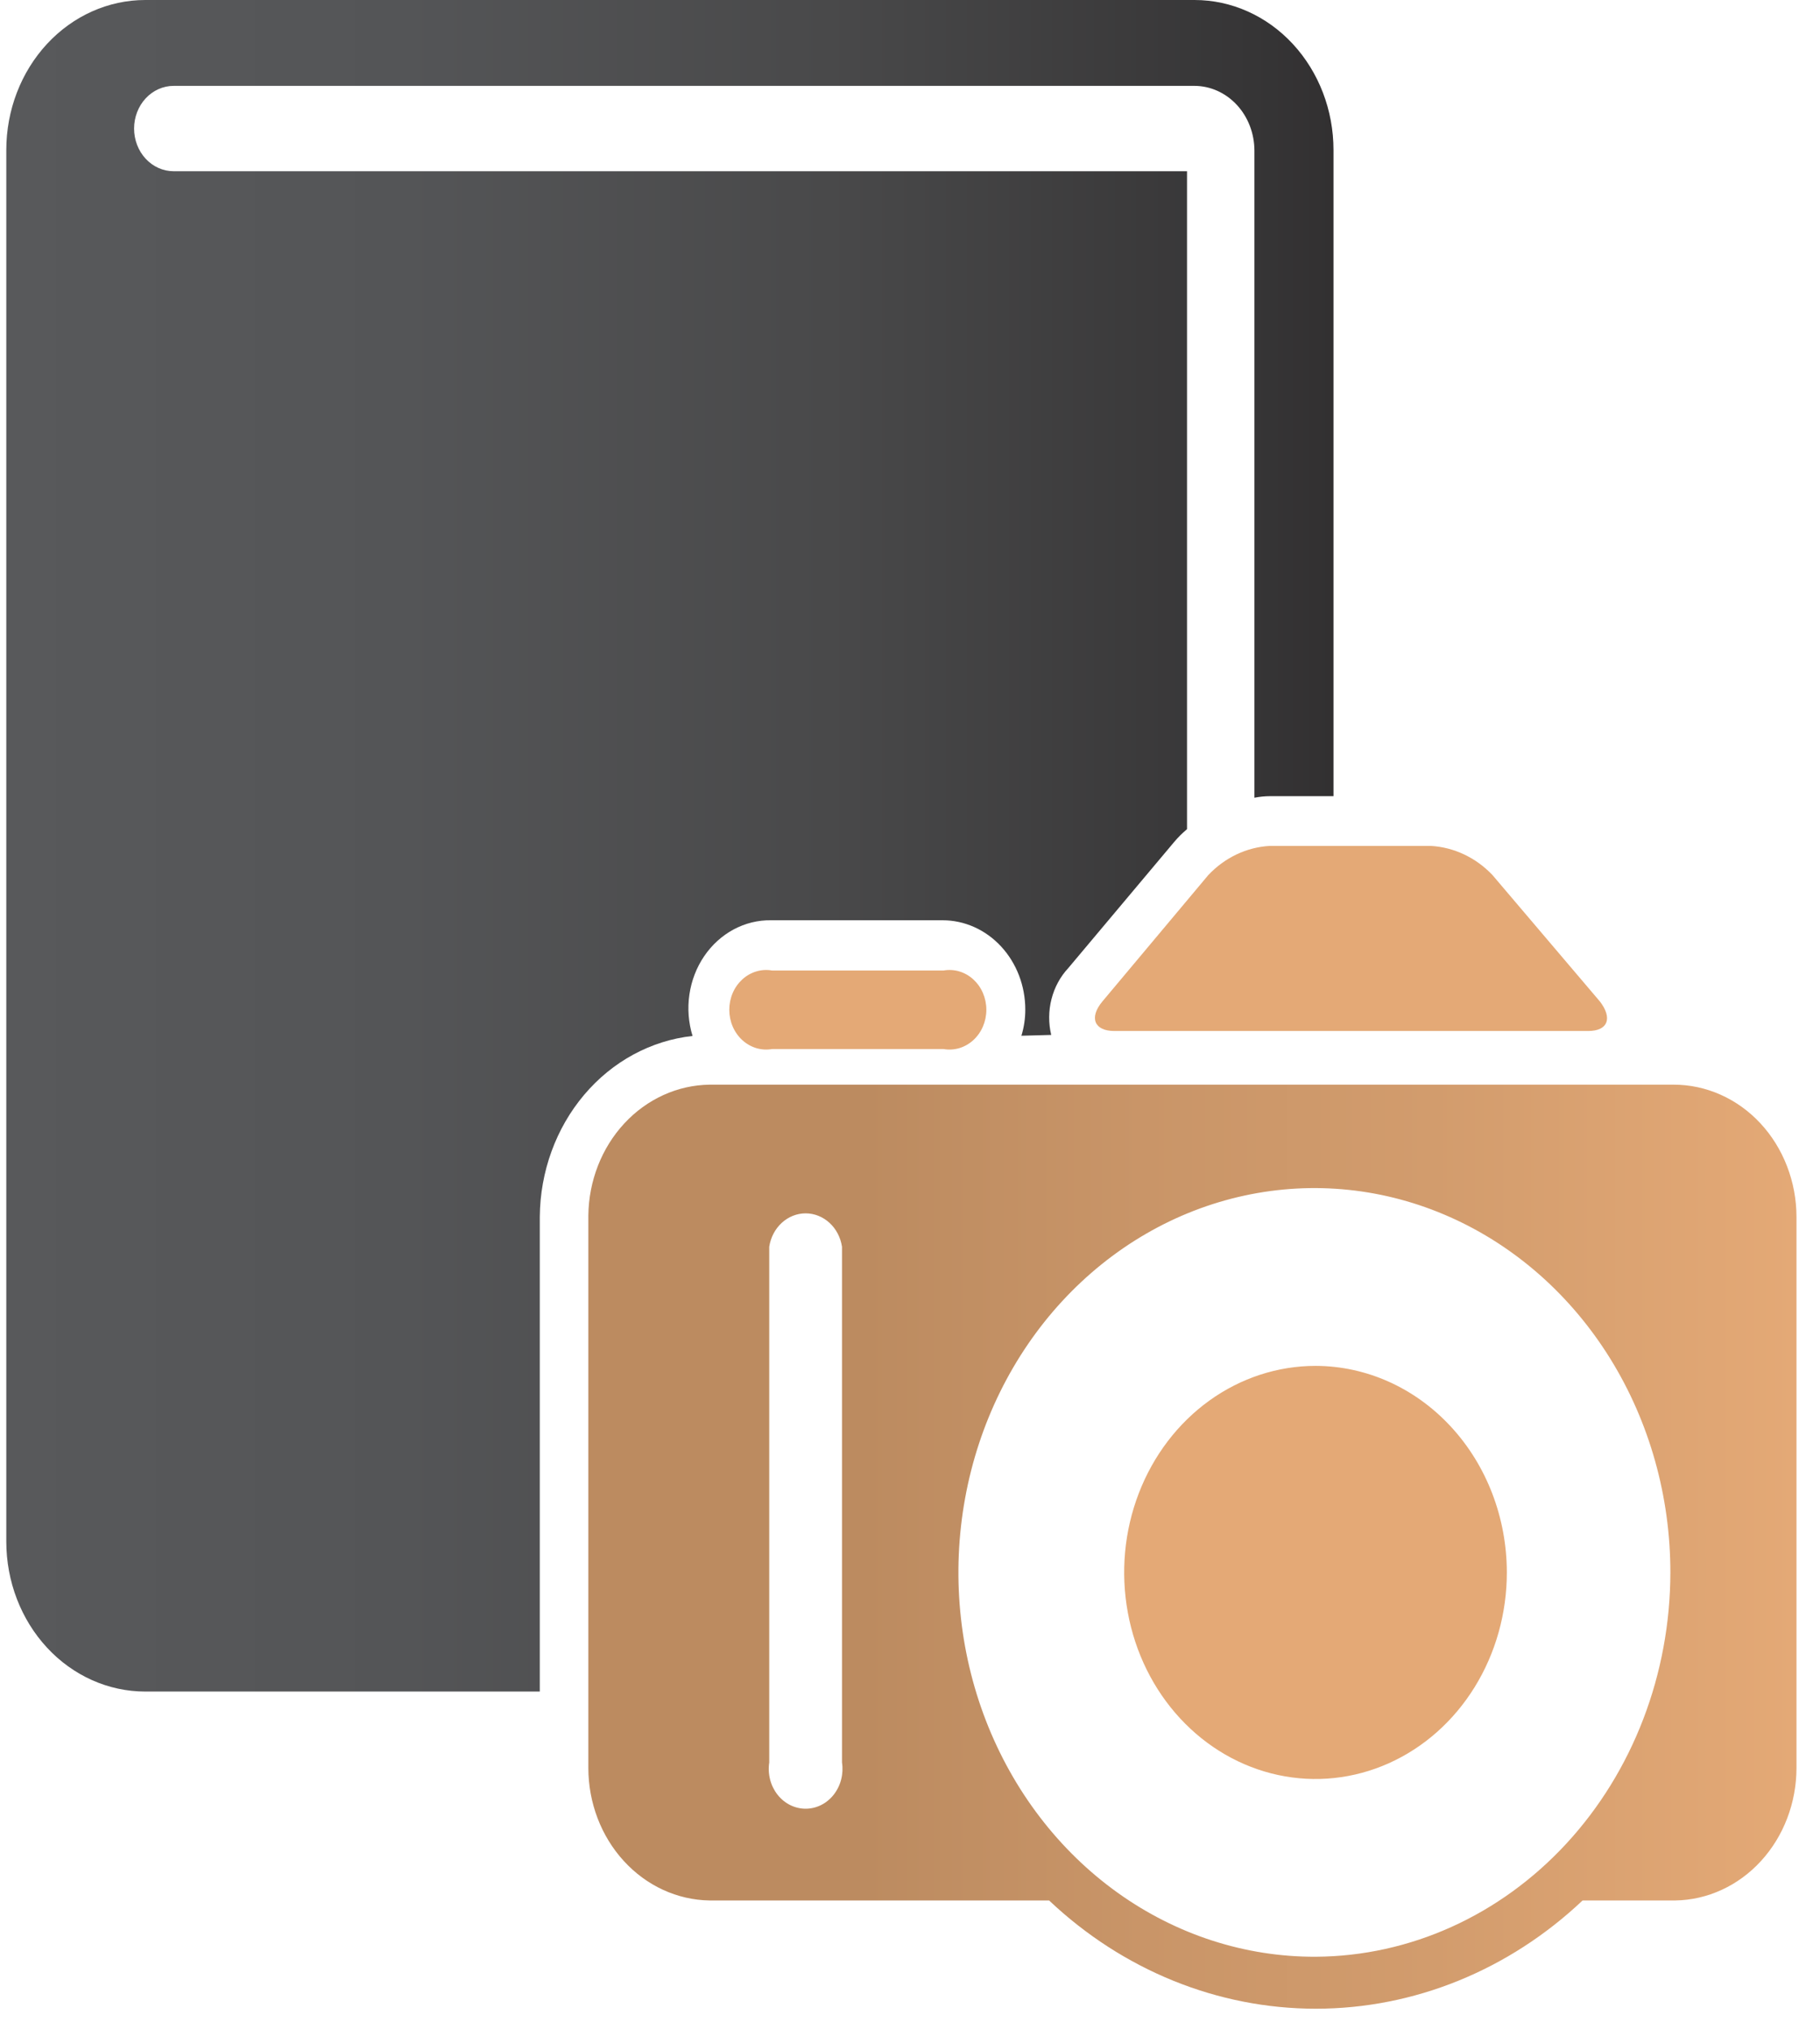
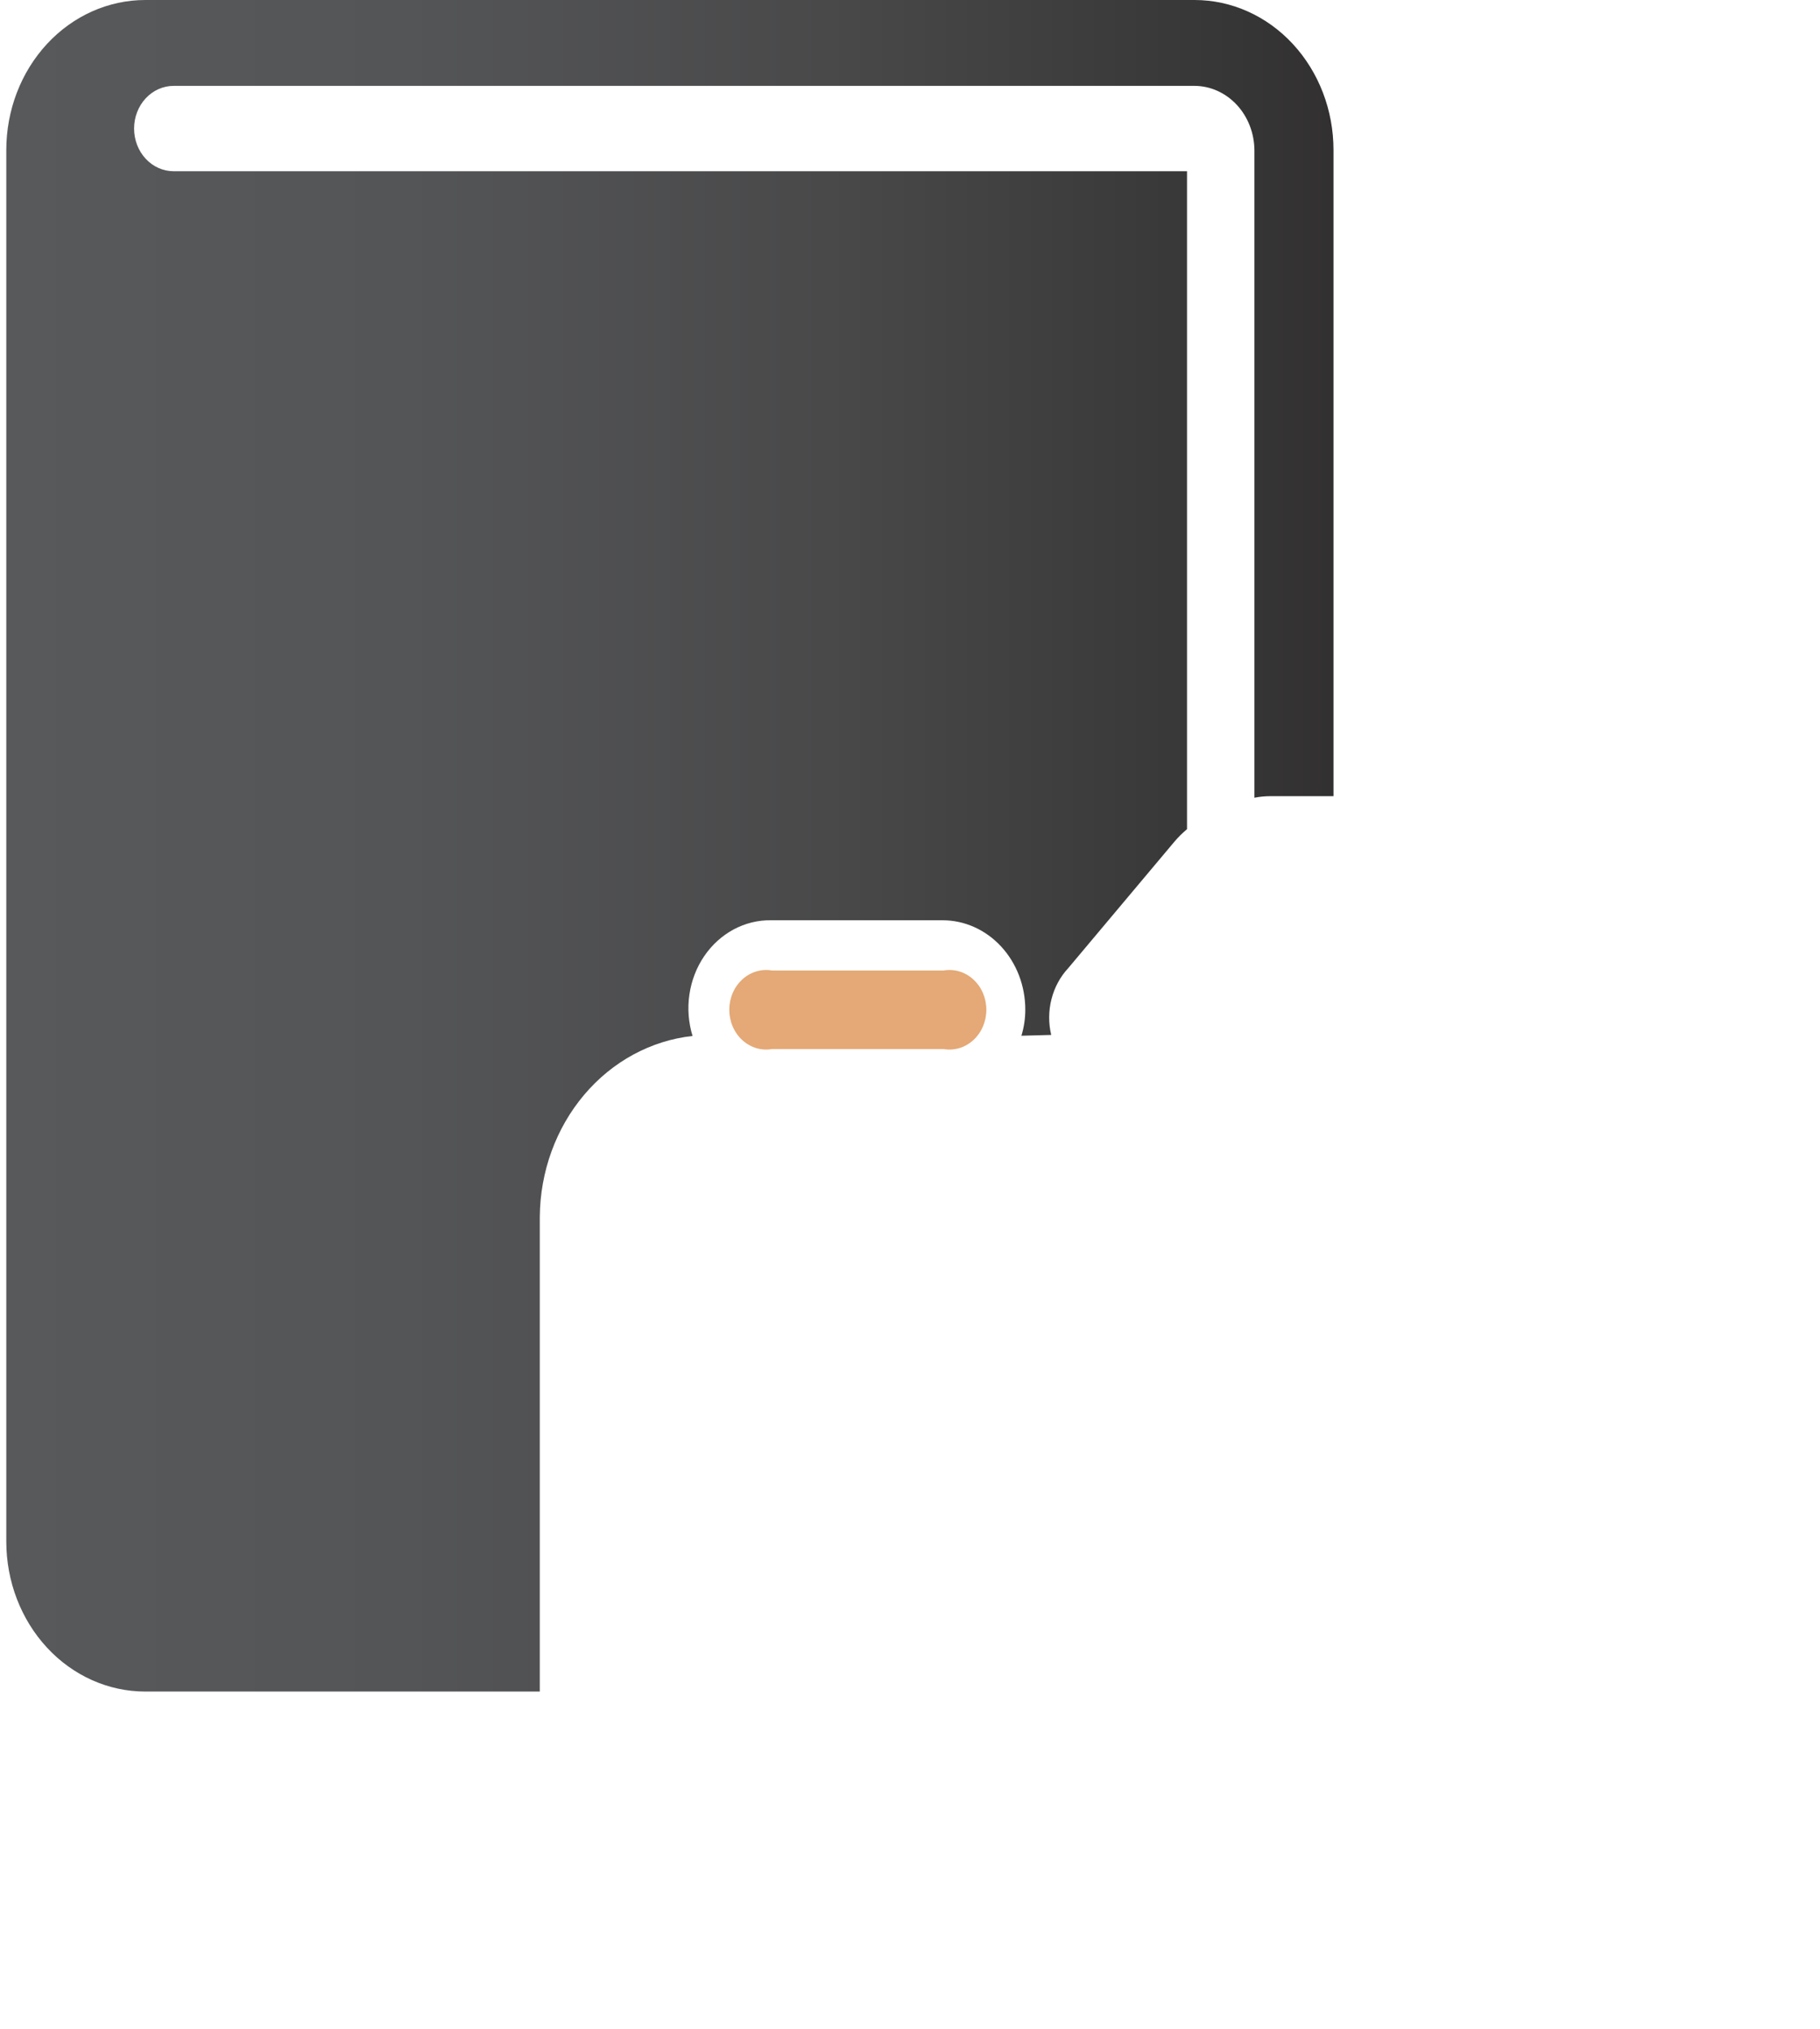
<svg xmlns="http://www.w3.org/2000/svg" width="61" height="68" viewBox="0 0 61 68" fill="none">
-   <path d="M56.091 36.353H23.783C22.709 36.367 21.683 36.833 20.924 37.653C20.164 38.473 19.732 39.581 19.719 40.74V59.255C19.721 60.423 20.148 61.543 20.909 62.373C21.669 63.204 22.701 63.679 23.783 63.695H35.162C37.636 66.034 40.814 67.323 44.102 67.323C47.391 67.323 50.568 66.034 53.043 63.695H56.148C57.229 63.679 58.262 63.204 59.022 62.373C59.782 61.543 60.21 60.423 60.212 59.255V40.784C60.211 40.201 60.103 39.624 59.895 39.086C59.688 38.548 59.384 38.059 59.001 37.647C58.619 37.236 58.165 36.91 57.665 36.688C57.166 36.466 56.631 36.352 56.091 36.353ZM28.221 59.071C28.25 59.261 28.24 59.457 28.192 59.643C28.144 59.83 28.059 60.002 27.943 60.15C27.827 60.297 27.683 60.416 27.52 60.497C27.358 60.578 27.181 60.62 27.002 60.62C26.823 60.62 26.645 60.578 26.483 60.497C26.32 60.416 26.176 60.297 26.06 60.15C25.944 60.002 25.859 59.83 25.811 59.643C25.763 59.457 25.753 59.261 25.782 59.071V41.785C25.83 41.472 25.979 41.188 26.202 40.984C26.425 40.779 26.709 40.666 27.002 40.666C27.295 40.666 27.578 40.779 27.802 40.984C28.025 41.188 28.173 41.472 28.221 41.785V59.071ZM44.102 65.581C41.741 65.592 39.429 64.845 37.46 63.436C35.492 62.027 33.955 60.019 33.044 57.666C32.134 55.313 31.891 52.722 32.346 50.22C32.8 47.718 33.933 45.417 35.599 43.611C37.266 41.804 39.392 40.572 41.708 40.071C44.024 39.569 46.425 39.821 48.608 40.795C50.791 41.768 52.658 43.419 53.971 45.538C55.284 47.658 55.985 50.15 55.985 52.7C55.981 56.106 54.729 59.372 52.503 61.785C50.277 64.198 47.257 65.563 44.102 65.581Z" fill="url(#paint0_linear)" />
-   <path d="M44.099 45.778C42.831 45.777 41.59 46.181 40.534 46.941C39.479 47.7 38.656 48.781 38.169 50.046C37.682 51.311 37.554 52.703 37.801 54.046C38.047 55.39 38.657 56.624 39.554 57.593C40.45 58.562 41.593 59.222 42.837 59.49C44.081 59.758 45.371 59.622 46.543 59.098C47.716 58.574 48.718 57.687 49.423 56.548C50.128 55.41 50.504 54.071 50.504 52.701C50.502 50.867 49.827 49.109 48.626 47.812C47.426 46.514 45.798 45.783 44.099 45.778Z" fill="url(#paint1_linear)" />
  <path d="M25.878 35.159H31.624C31.801 35.19 31.982 35.179 32.155 35.128C32.327 35.076 32.487 34.984 32.624 34.859C32.76 34.734 32.87 34.578 32.945 34.403C33.02 34.227 33.059 34.036 33.059 33.843C33.059 33.649 33.02 33.458 32.945 33.283C32.87 33.107 32.76 32.952 32.624 32.827C32.487 32.701 32.327 32.61 32.155 32.558C31.982 32.506 31.801 32.496 31.624 32.527H25.878C25.701 32.496 25.52 32.506 25.348 32.558C25.175 32.61 25.015 32.701 24.878 32.827C24.742 32.952 24.632 33.107 24.557 33.283C24.482 33.458 24.443 33.649 24.443 33.843C24.443 34.036 24.482 34.227 24.557 34.403C24.632 34.578 24.742 34.734 24.878 34.859C25.015 34.984 25.175 35.076 25.348 35.128C25.52 35.179 25.701 35.19 25.878 35.159Z" fill="url(#paint2_linear)" />
  <path d="M35.233 34.686C35.139 34.292 35.142 33.878 35.242 33.486C35.342 33.093 35.535 32.736 35.802 32.449L39.354 28.219C39.486 28.063 39.63 27.919 39.785 27.79V5.739H5.819C5.468 5.739 5.131 5.588 4.882 5.32C4.634 5.052 4.494 4.688 4.494 4.308C4.494 3.929 4.634 3.565 4.882 3.297C5.131 3.029 5.468 2.878 5.819 2.878H39.338H40.037C40.569 2.88 41.078 3.11 41.454 3.515C41.83 3.921 42.042 4.471 42.044 5.045V26.736C42.219 26.702 42.396 26.684 42.573 26.684H44.694V5.028C44.694 3.694 44.203 2.416 43.33 1.473C42.457 0.53 41.272 0 40.037 0L4.868 0C3.633 0 2.448 0.53 1.575 1.473C0.702 2.416 0.211 3.694 0.211 5.028L0.211 51.666C0.211 52.999 0.702 54.278 1.575 55.221C2.448 56.164 3.633 56.693 4.868 56.693H18.092V40.785C18.103 39.27 18.632 37.814 19.577 36.695C20.522 35.576 21.817 34.873 23.212 34.721C23.075 34.275 23.038 33.799 23.106 33.334C23.174 32.869 23.343 32.428 23.601 32.048C23.859 31.668 24.198 31.361 24.588 31.151C24.979 30.941 25.41 30.836 25.846 30.843H31.592C32.327 30.843 33.032 31.158 33.552 31.72C34.072 32.281 34.364 33.042 34.364 33.835C34.365 34.133 34.321 34.43 34.234 34.713L35.233 34.686Z" fill="url(#paint3_linear)" />
-   <path d="M37.348 34.554H53.23C53.905 34.554 54.043 34.115 53.628 33.571L50.02 29.325C49.464 28.741 48.73 28.395 47.955 28.351H42.558C41.782 28.394 41.047 28.744 40.494 29.333L36.95 33.562C36.495 34.106 36.674 34.554 37.348 34.554Z" fill="url(#paint4_linear)" />
  <defs>
    <linearGradient id="paint0_linear" x1="19.67" y1="51.849" x2="60.195" y2="51.849" gradientUnits="userSpaceOnUse">
      <stop stop-color="#BC8B60" />
      <stop offset="0.23" stop-color="#BC8B60" />
      <stop offset="0.46" stop-color="#C99568" />
      <stop offset="0.7" stop-color="#D29C6D" />
      <stop offset="1" stop-color="#E4A976" />
    </linearGradient>
    <linearGradient id="paint1_linear" x1="628.298" y1="877.351" x2="830.687" y2="877.351" gradientUnits="userSpaceOnUse">
      <stop stop-color="#E4A976" />
      <stop offset="0.23" stop-color="#FD7382" />
      <stop offset="0.46" stop-color="#F7667C" />
      <stop offset="0.7" stop-color="#EC5272" />
      <stop offset="1" stop-color="#E4A976" />
    </linearGradient>
    <linearGradient id="paint2_linear" x1="283.459" y1="135.348" x2="370.573" y2="135.348" gradientUnits="userSpaceOnUse">
      <stop stop-color="#E4A976" />
      <stop offset="0.23" stop-color="#FD7382" />
      <stop offset="0.46" stop-color="#F7667C" />
      <stop offset="0.7" stop-color="#EC5272" />
      <stop offset="0.94" stop-color="#DD3563" />
      <stop offset="1" stop-color="#D92C5F" />
    </linearGradient>
    <linearGradient id="paint3_linear" x1="0.211" y1="28.342" x2="44.678" y2="28.342" gradientUnits="userSpaceOnUse">
      <stop stop-color="#58595B" />
      <stop offset="0.3" stop-color="#545557" />
      <stop offset="0.62" stop-color="#49494A" />
      <stop offset="0.94" stop-color="#363536" />
      <stop offset="1" stop-color="#323031" />
    </linearGradient>
    <linearGradient id="paint4_linear" x1="807.193" y1="250.671" x2="1170.04" y2="250.671" gradientUnits="userSpaceOnUse">
      <stop stop-color="#E4A976" />
      <stop offset="0.23" stop-color="#FD7382" />
      <stop offset="0.46" stop-color="#F7667C" />
      <stop offset="0.7" stop-color="#EC5272" />
      <stop offset="0.94" stop-color="#DD3563" />
      <stop offset="1" stop-color="#D92C5F" />
    </linearGradient>
  </defs>
</svg>